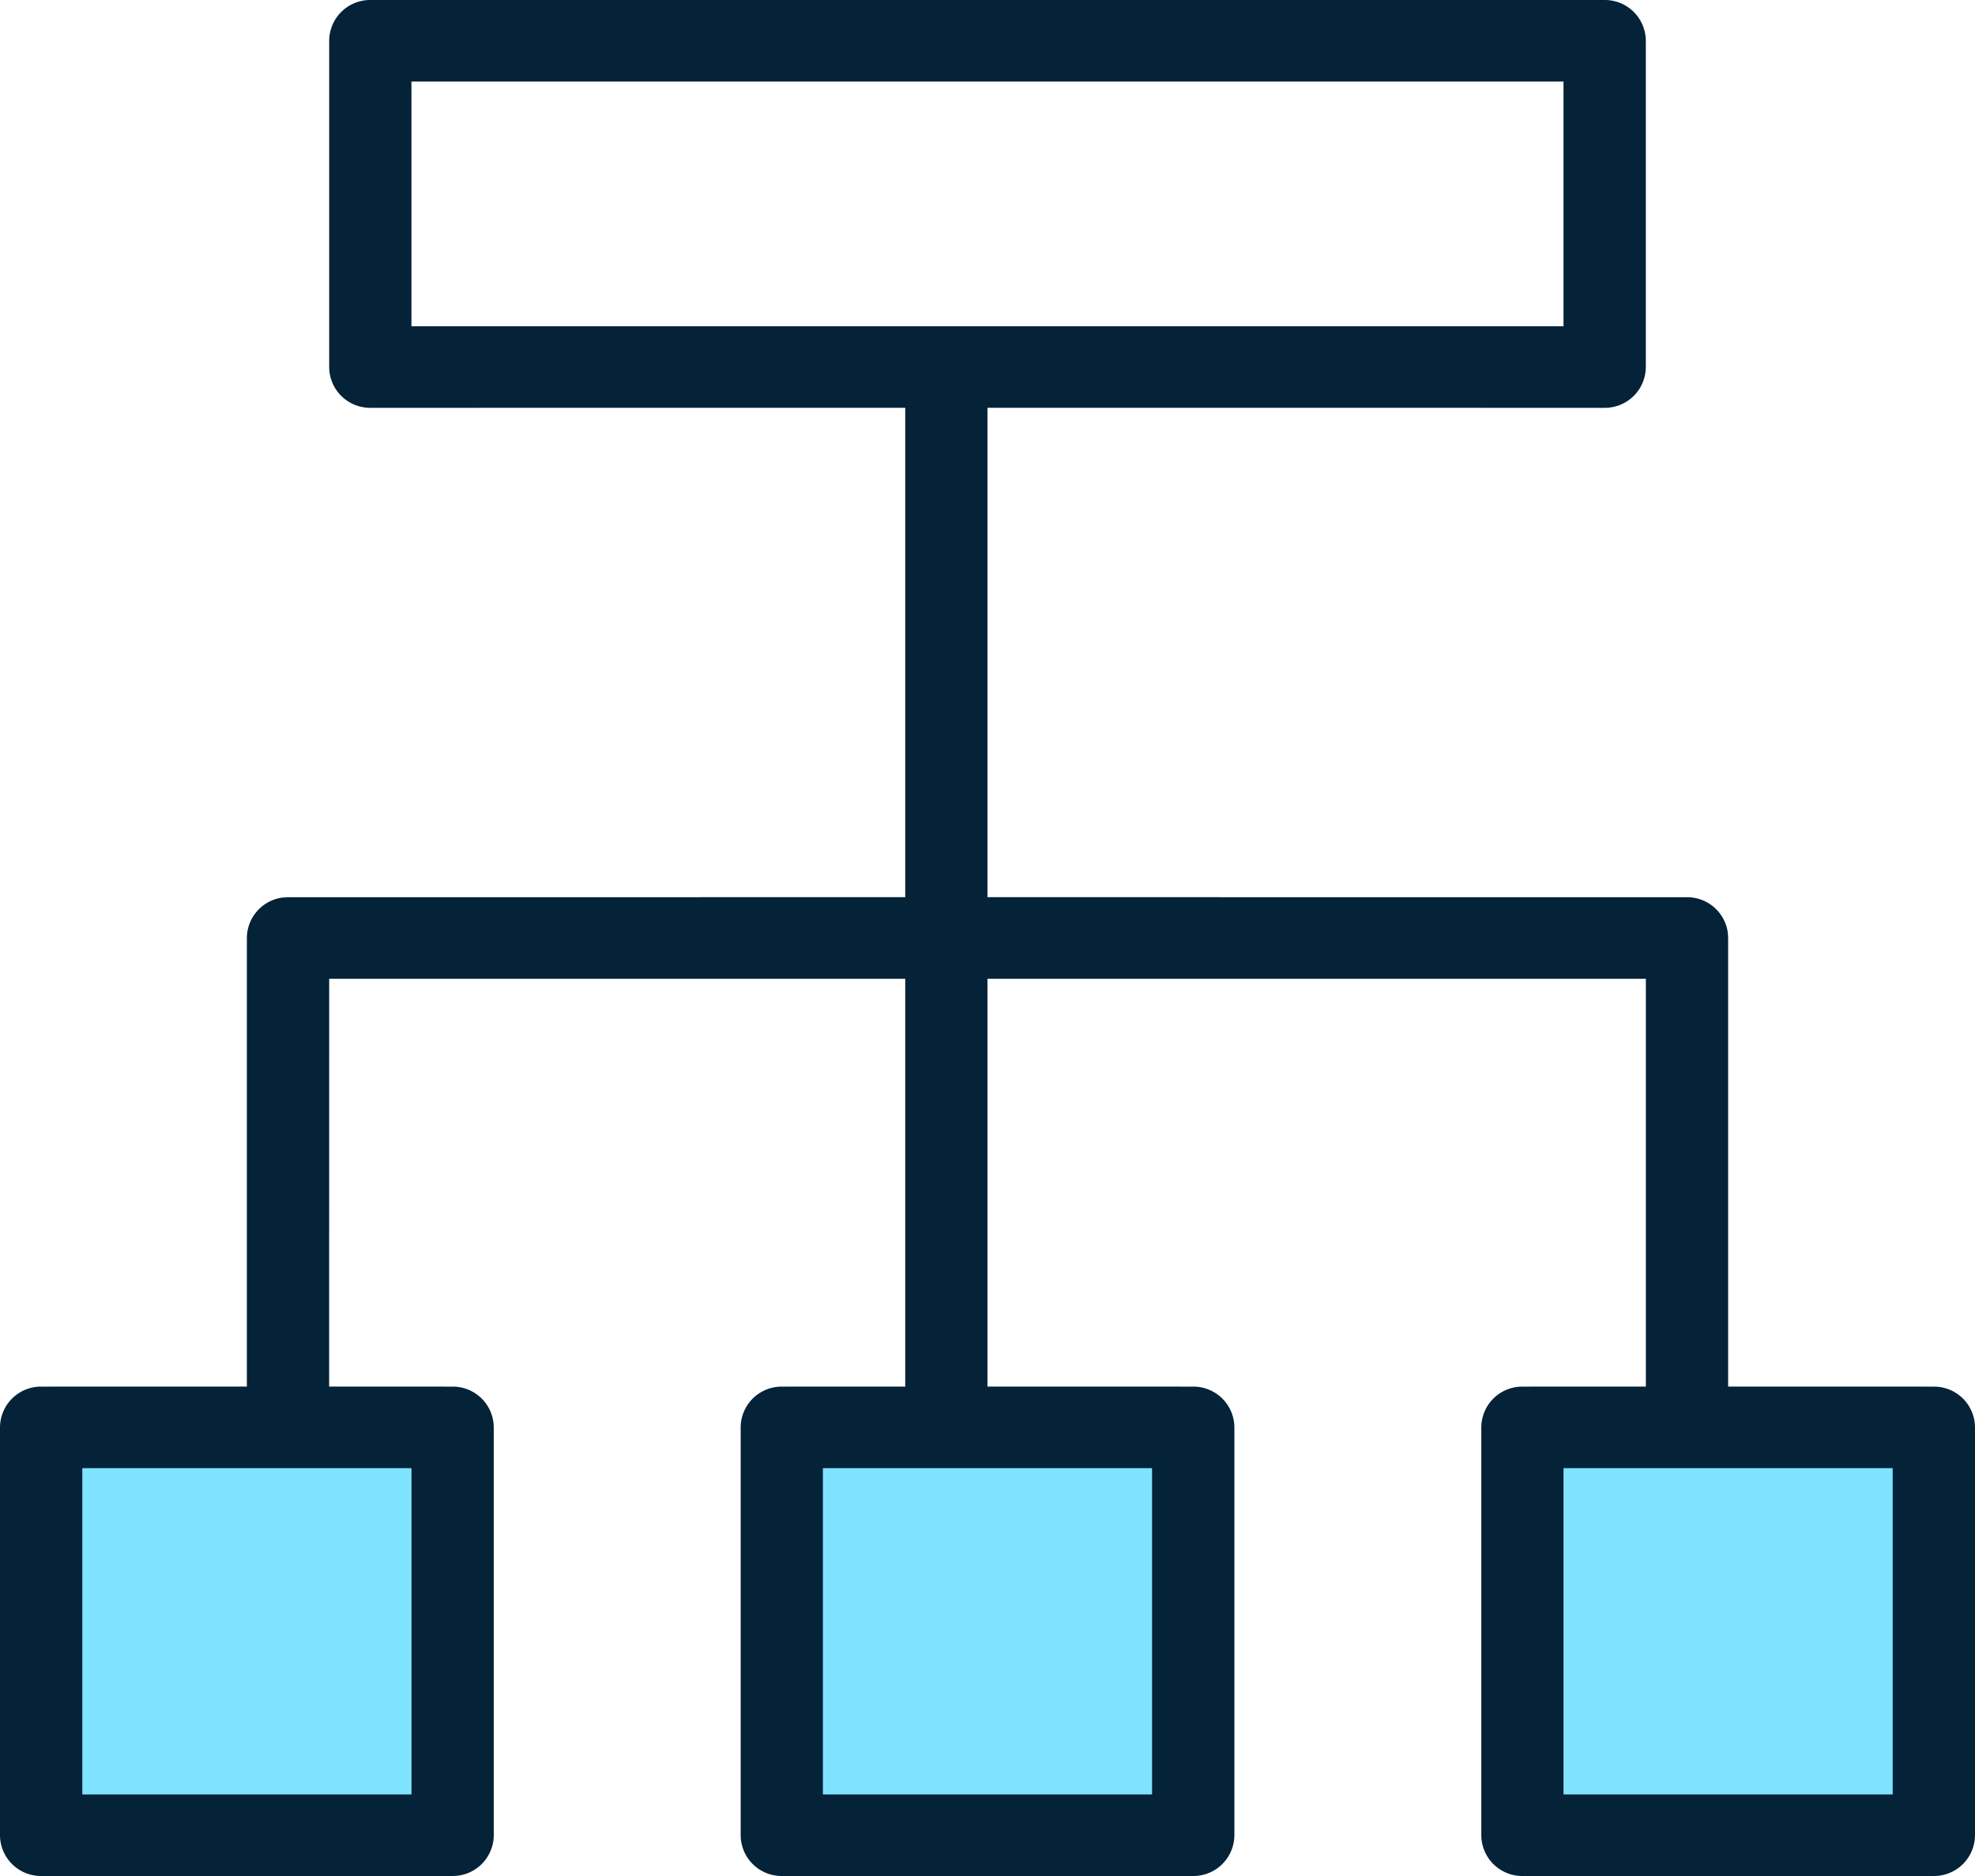
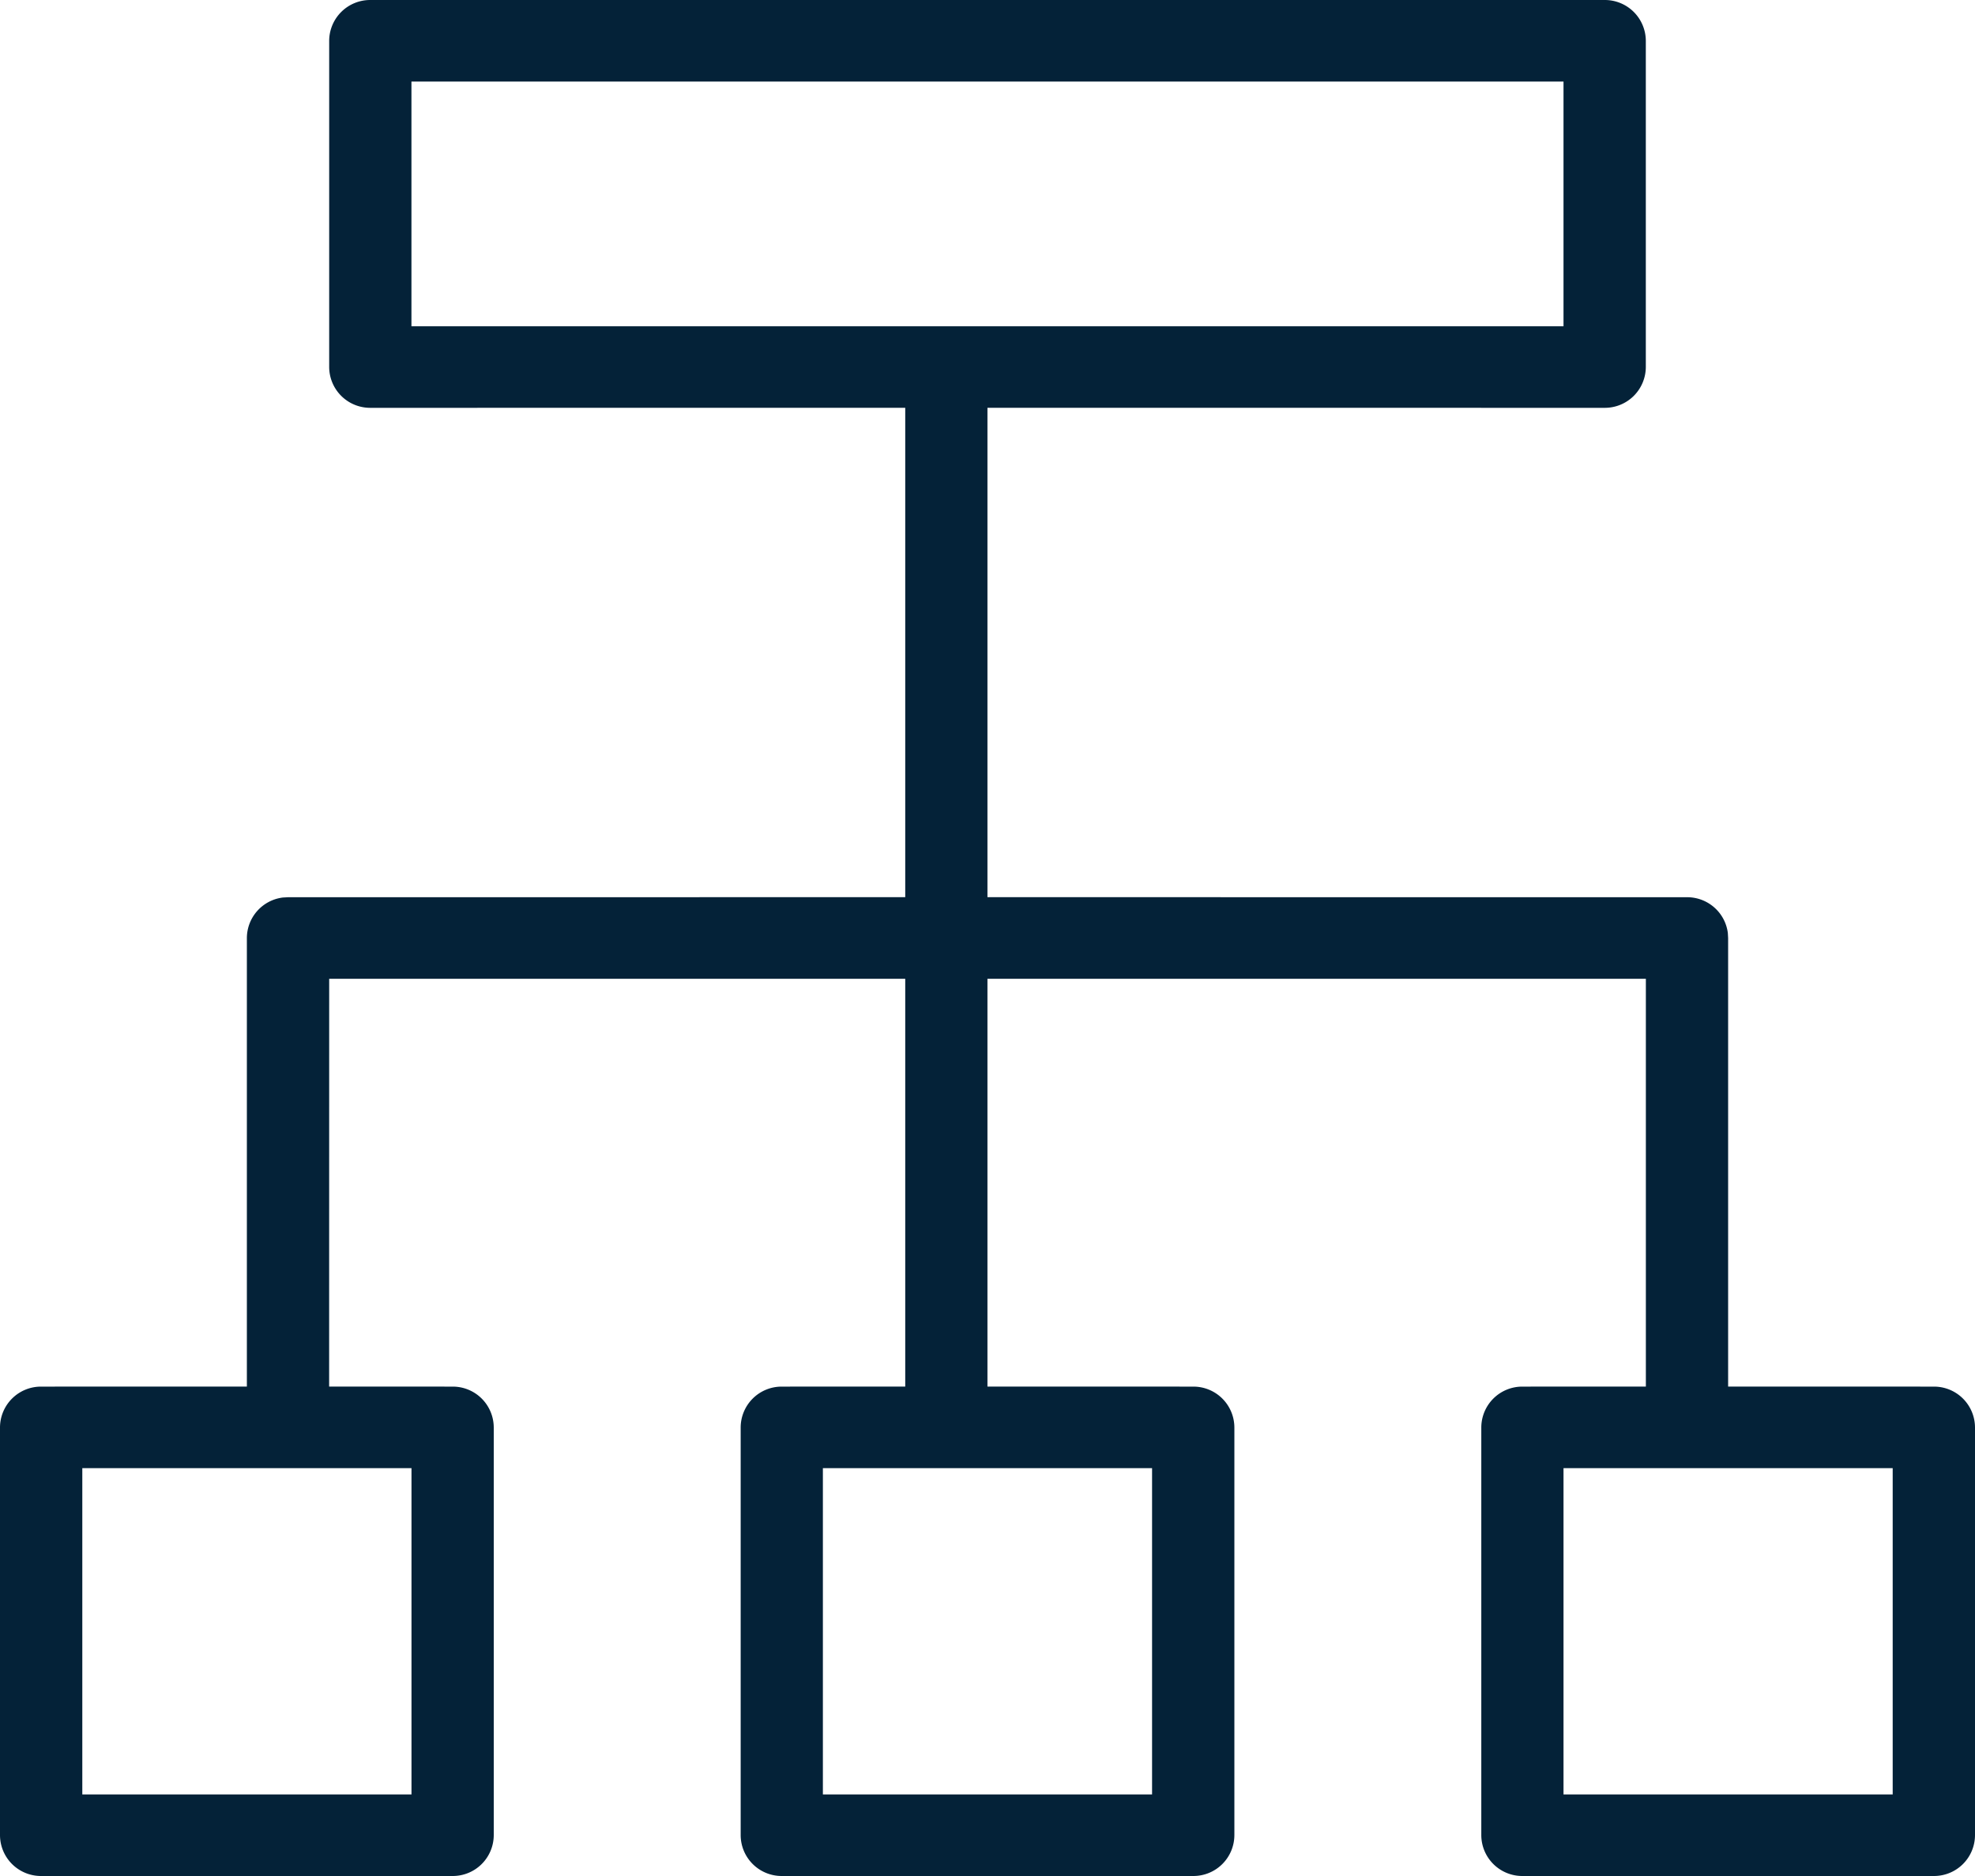
<svg xmlns="http://www.w3.org/2000/svg" width="40" height="38" fill-rule="evenodd">
-   <path d="M1 29h8v8H1zm15 0h8v8h-8zm15 0h8v8h-8z" fill="#7fe3ff" />
  <path d="M32.5 0a.83.83 0 0 1 .833.826v6.609a.83.83 0 0 1-.833.826L19.999 8.26v9.913l14.168.001a.83.83 0 0 1 .827.722L35 19v9.086l4.167.001a.83.83 0 0 1 .833.826v8.261a.83.83 0 0 1-.833.826h-8.333a.83.83 0 0 1-.833-.826v-8.261a.83.83 0 0 1 .833-.826l2.5-.001v-8.26H19.999v8.26l4.168.001a.83.83 0 0 1 .833.826v8.261a.83.83 0 0 1-.833.826h-8.333a.83.83 0 0 1-.833-.826v-8.261a.83.83 0 0 1 .833-.826l2.5-.001v-8.26H6.667l-.001 8.26 2.501.001a.83.83 0 0 1 .833.826v8.261a.83.83 0 0 1-.833.826H.833A.83.83 0 0 1 0 37.174v-8.261a.83.83 0 0 1 .833-.826L5 28.086V19a.83.83 0 0 1 .729-.82l.105-.006 12.5-.001V8.26L7.5 8.261a.83.83 0 0 1-.833-.826V.826A.83.83 0 0 1 7.5 0h25zm-9.167 29.739h-6.667v6.609h6.667v-6.609zm-15 0H1.667v6.609h6.667v-6.609zm30 0h-6.667v6.609h6.667v-6.609zM31.667 1.652H8.333v4.957h23.333V1.652z" fill="#042238" />
</svg>